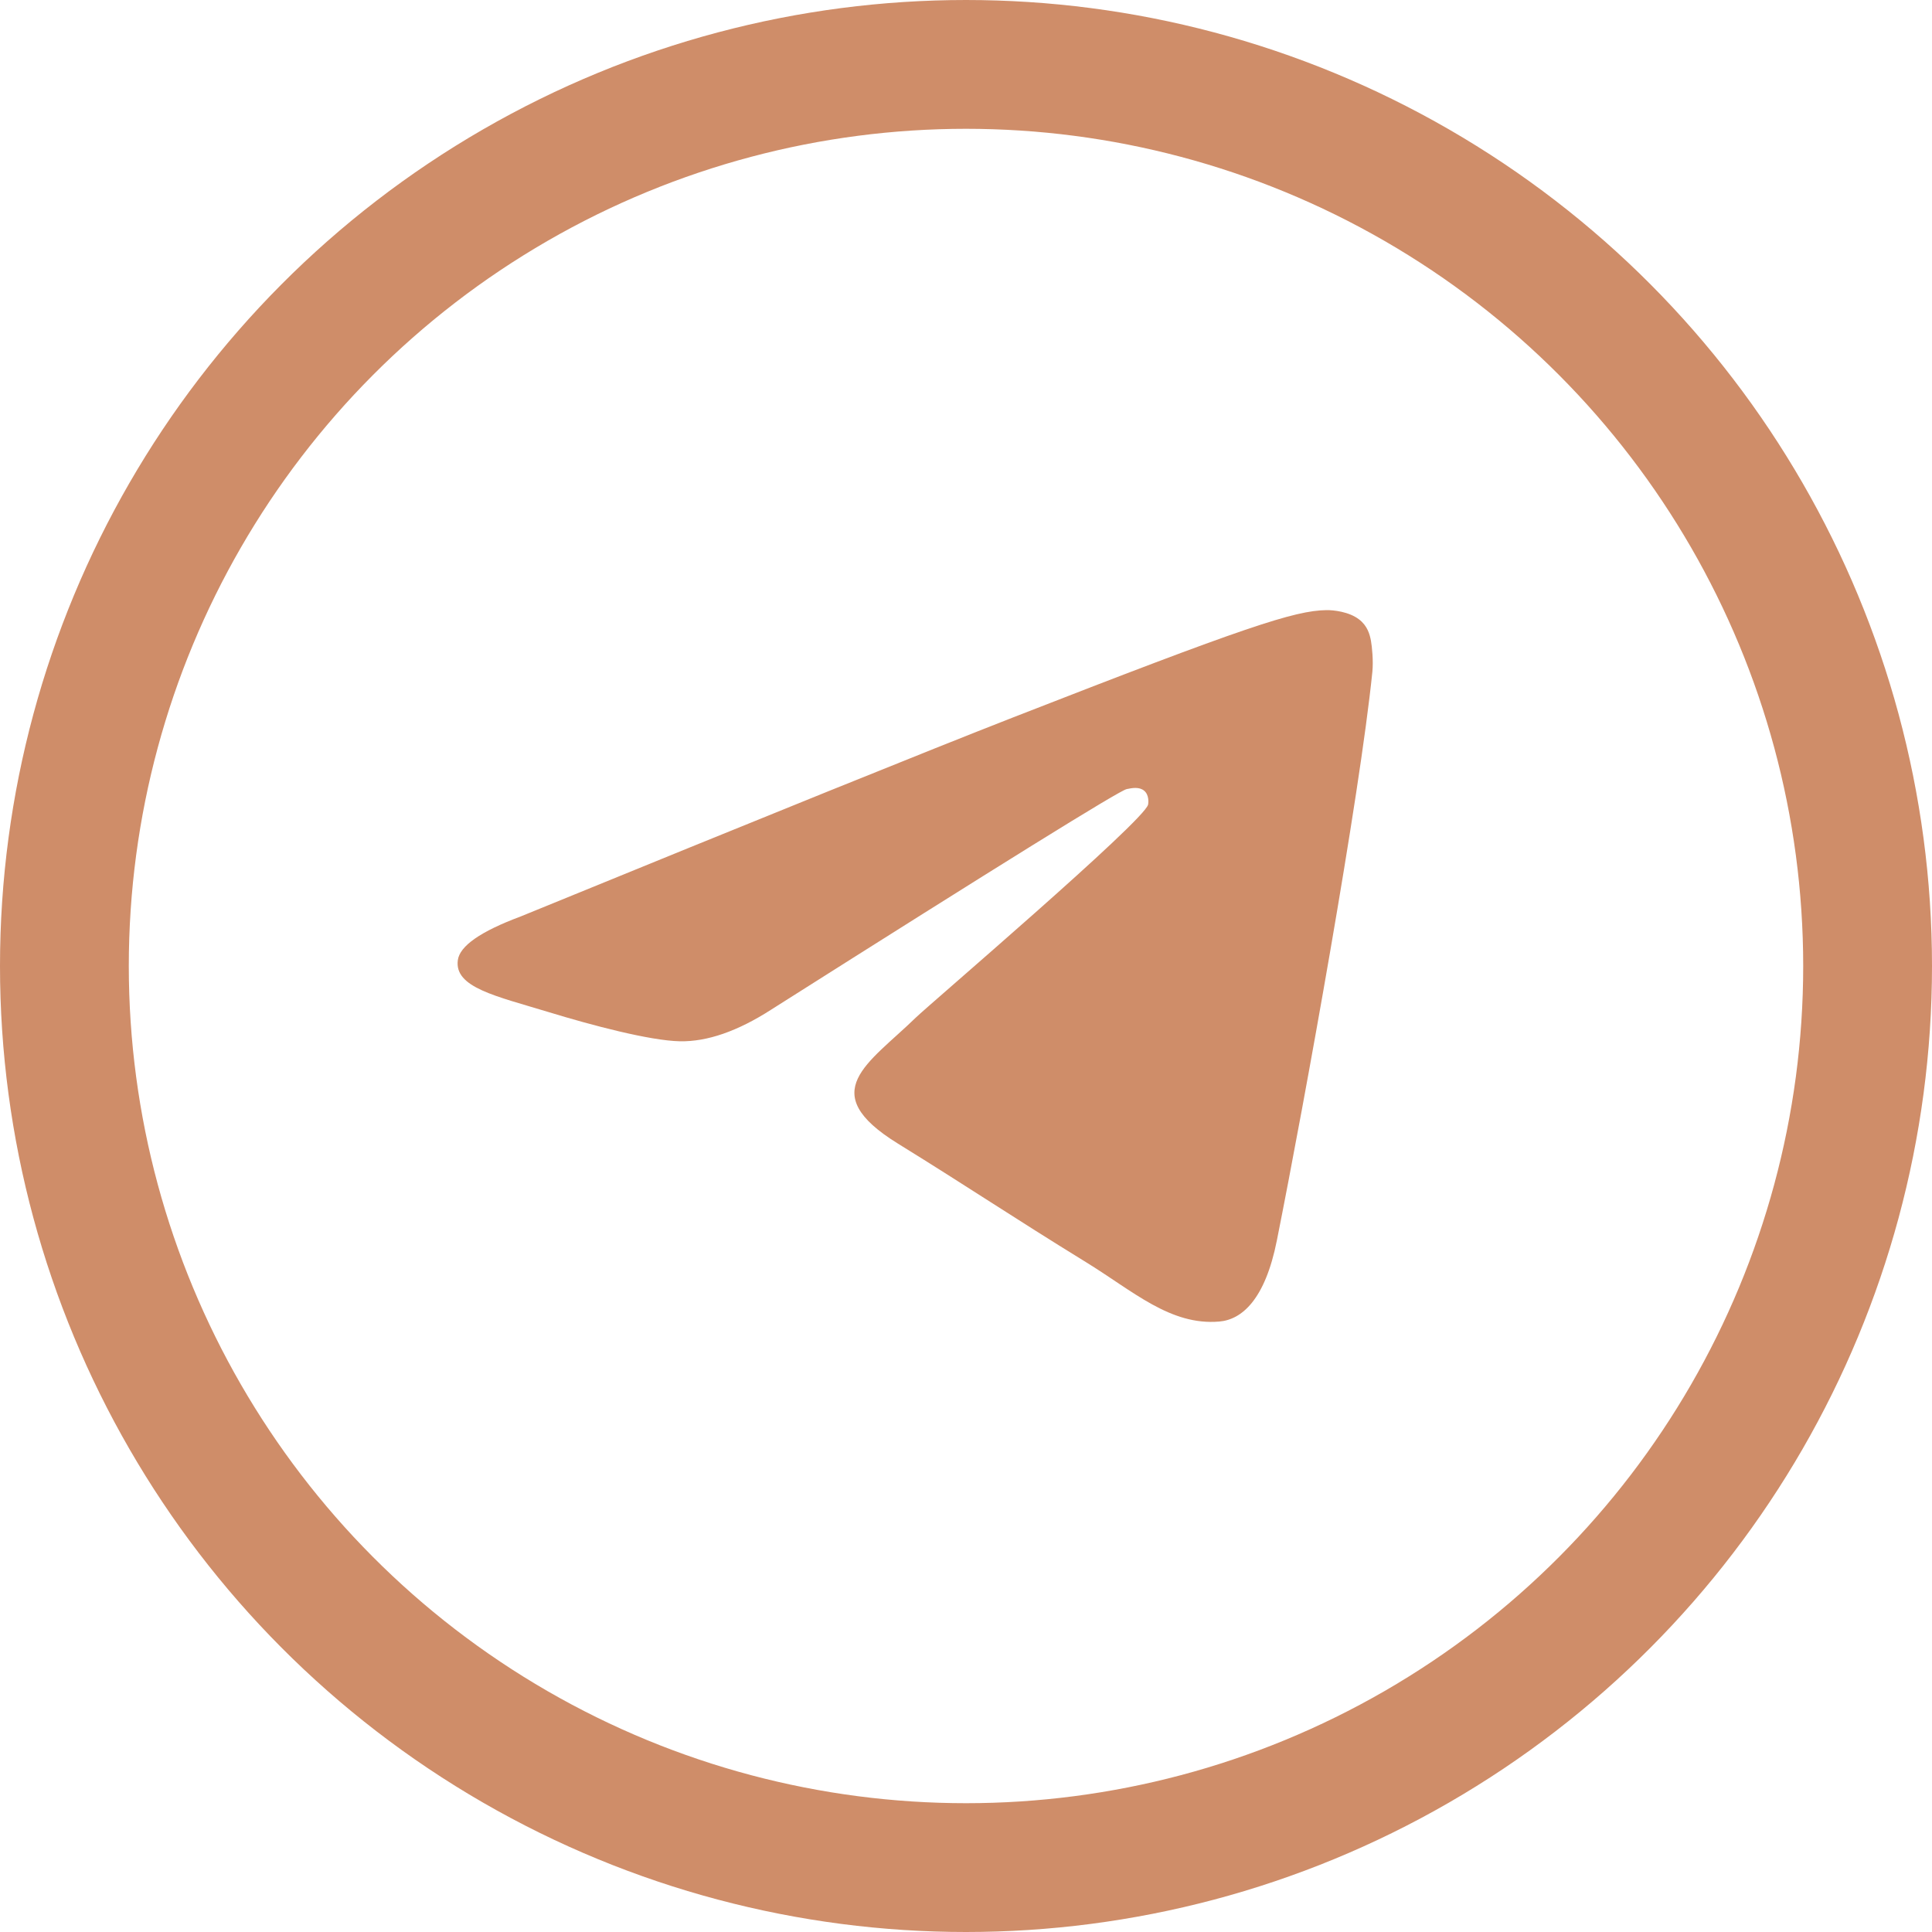
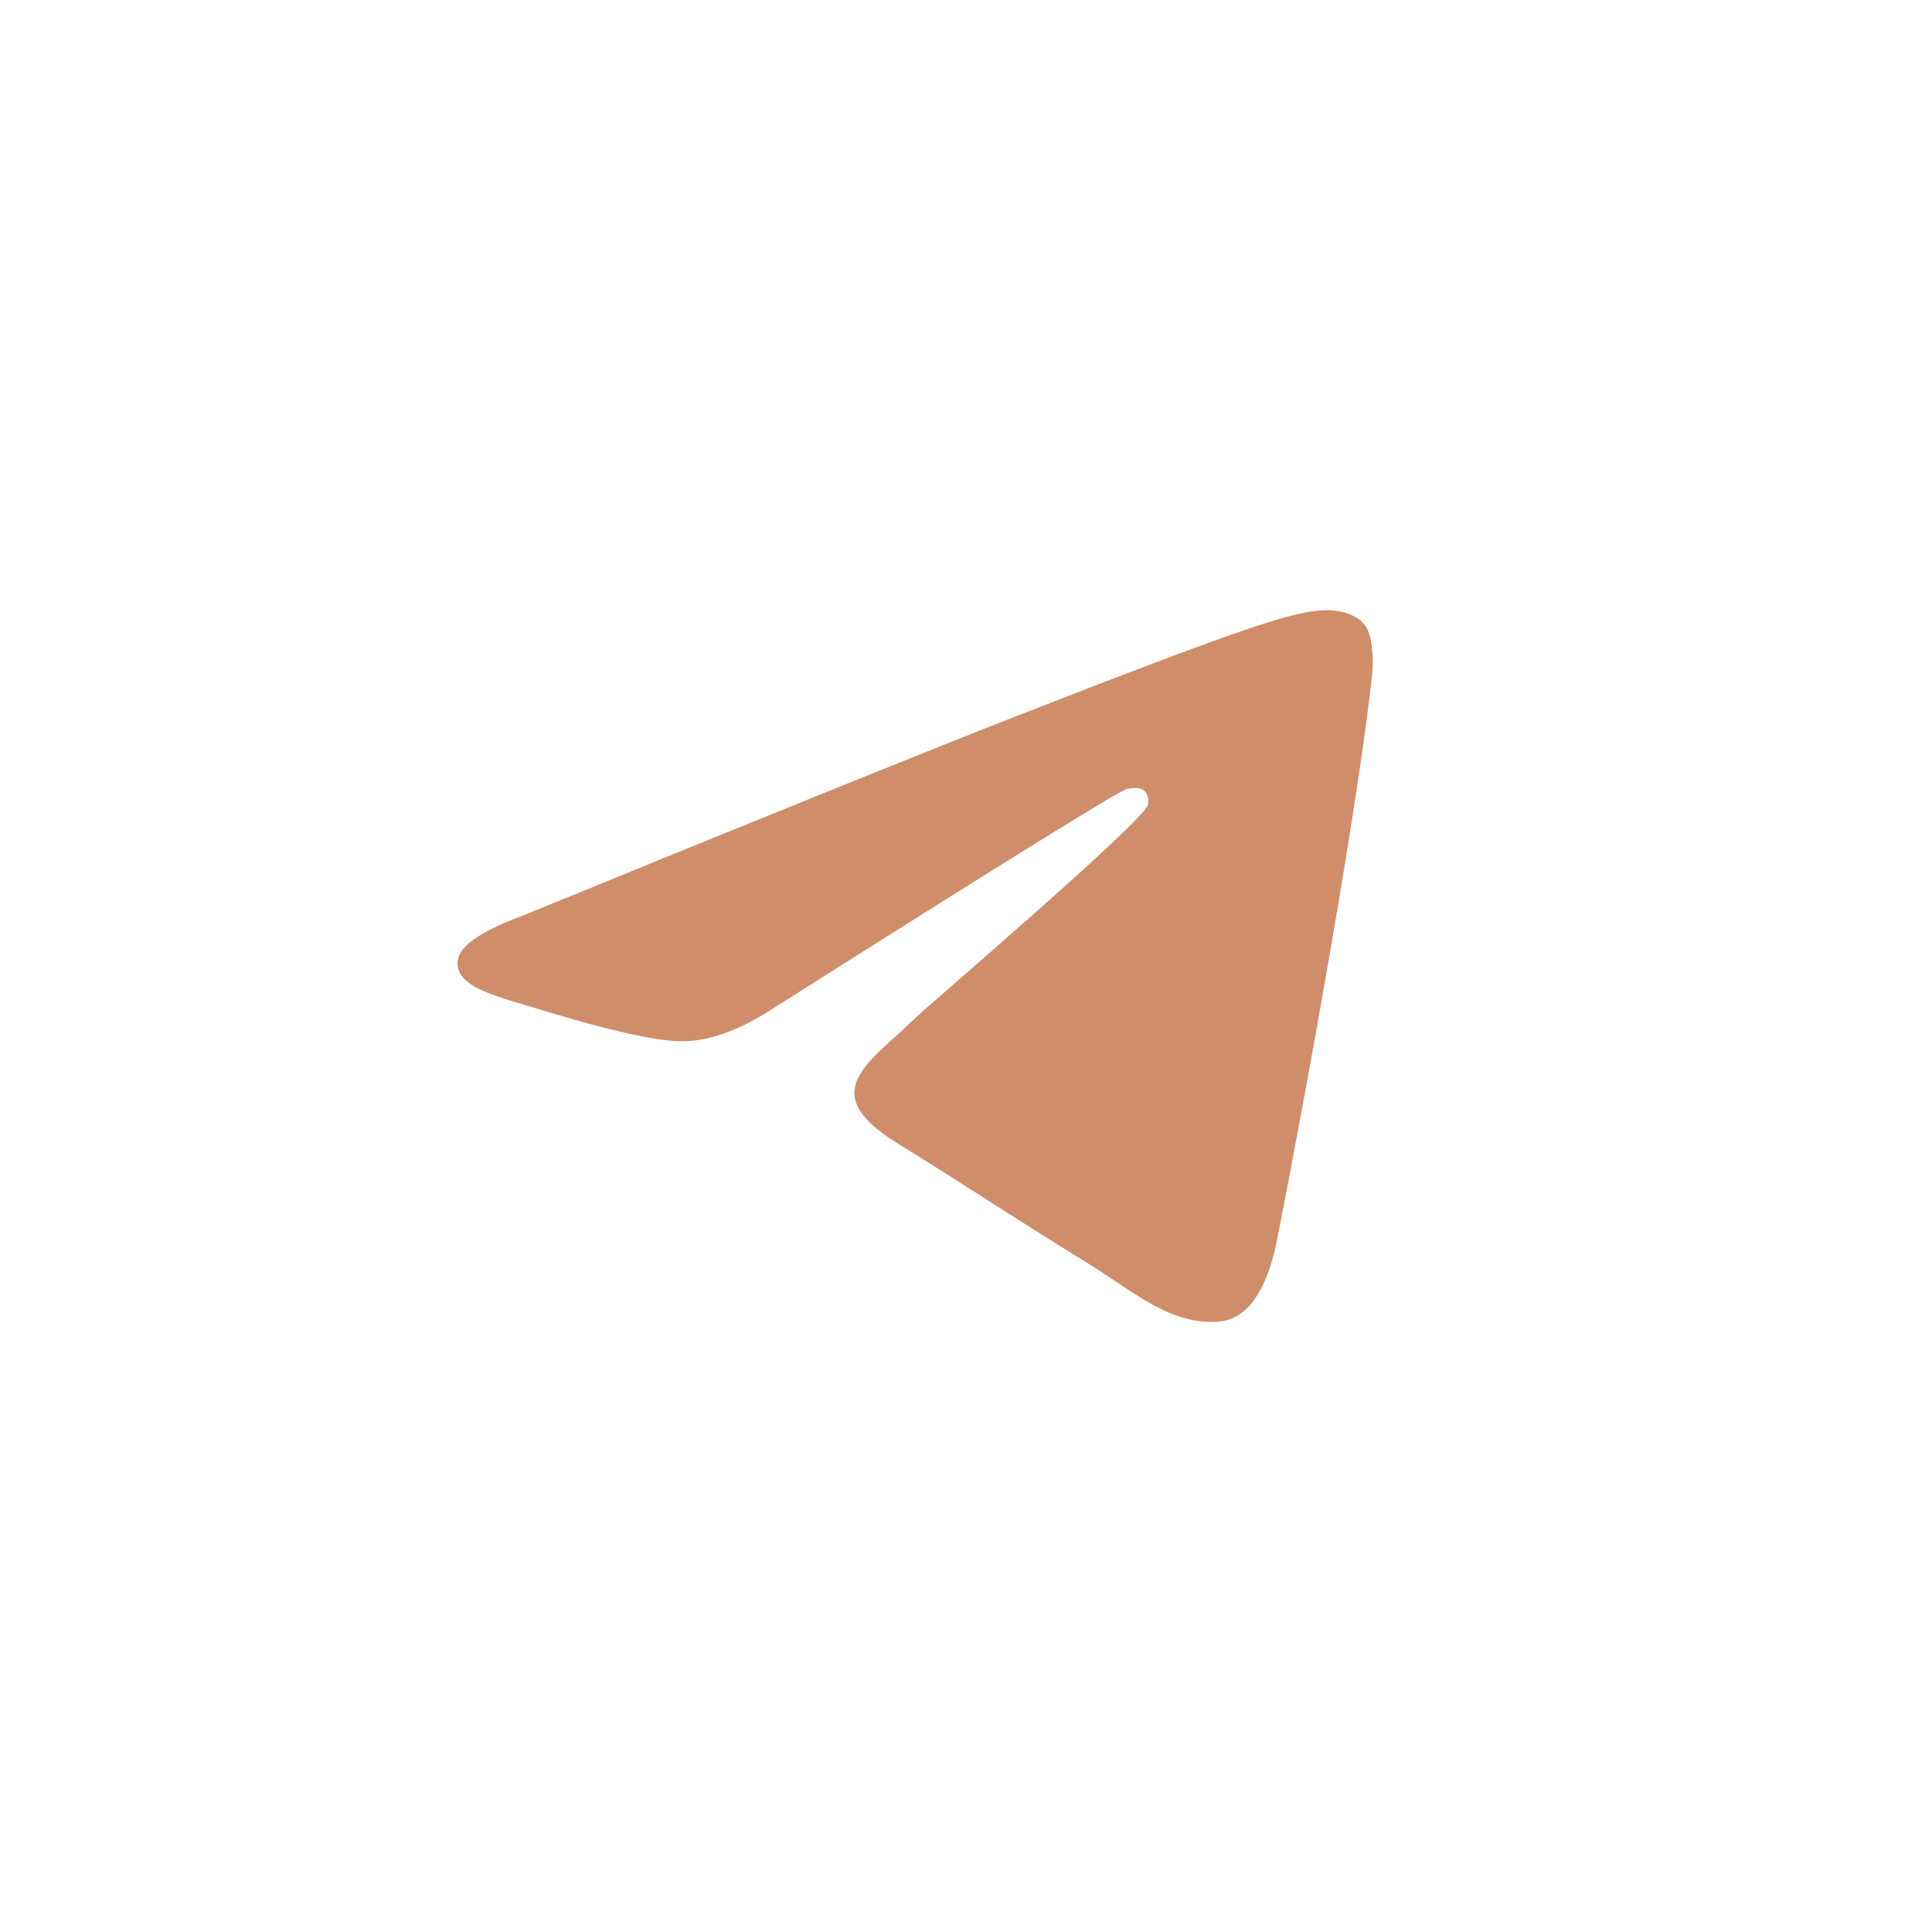
<svg xmlns="http://www.w3.org/2000/svg" width="30" height="30" viewBox="0 0 30 30" fill="none">
  <path fill-rule="evenodd" clip-rule="evenodd" d="M8.082 14.232C11.897 12.672 14.441 11.644 15.713 11.147C19.347 9.728 20.102 9.482 20.595 9.474C20.703 9.472 20.945 9.497 21.102 9.617C21.234 9.717 21.27 9.853 21.288 9.949C21.305 10.045 21.327 10.262 21.31 10.432C21.113 12.374 20.261 17.087 19.827 19.262C19.644 20.182 19.283 20.491 18.933 20.521C18.173 20.586 17.596 20.049 16.86 19.597C15.708 18.888 15.058 18.447 13.94 17.756C12.648 16.957 13.485 16.518 14.222 15.8C14.414 15.612 17.762 12.754 17.827 12.495C17.835 12.462 17.843 12.341 17.766 12.278C17.69 12.214 17.577 12.236 17.495 12.253C17.38 12.277 15.54 13.419 11.976 15.677C11.454 16.013 10.981 16.177 10.557 16.169C10.09 16.159 9.191 15.921 8.523 15.717C7.703 15.467 7.052 15.335 7.109 14.91C7.138 14.689 7.463 14.463 8.082 14.232Z" fill="#CF8D69" />
-   <circle cx="15" cy="15" r="14" stroke="#CF8D69" stroke-width="2" />
</svg>